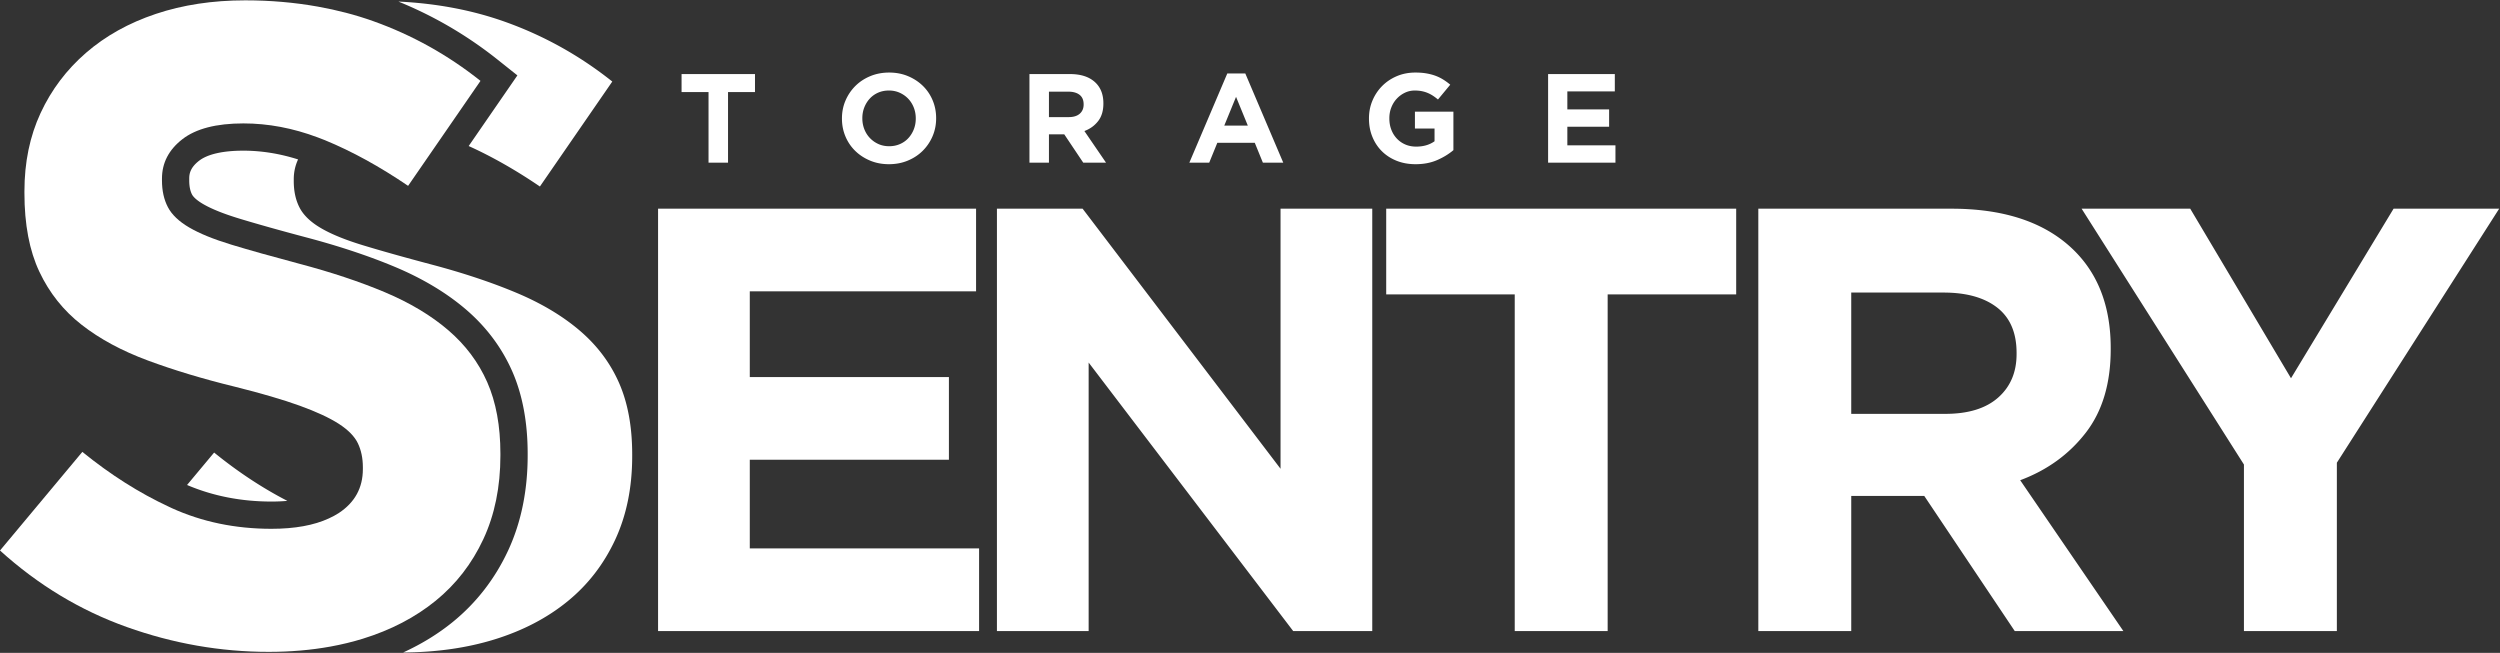
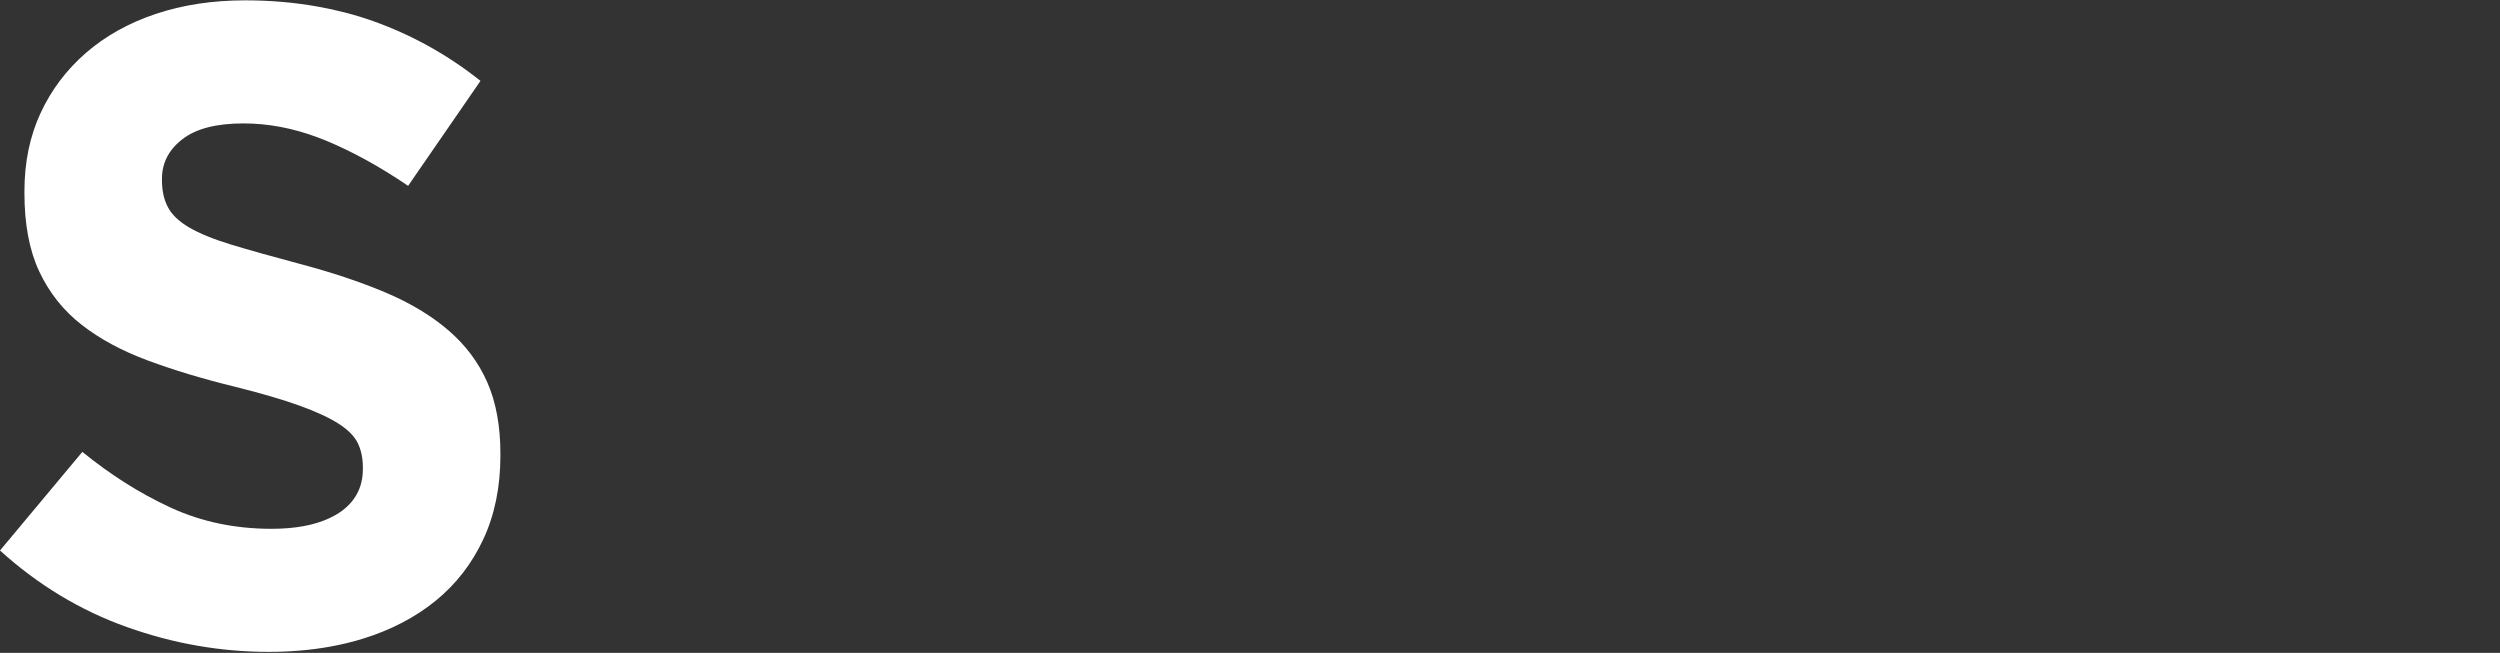
<svg xmlns="http://www.w3.org/2000/svg" xml:space="preserve" style="fill-rule:evenodd;clip-rule:evenodd;stroke-linejoin:round;stroke-miterlimit:2" viewBox="0 0 3592 938">
  <rect x="0" y="0" width="3592" height="938" fill="#333333" stroke="none" />
-   <path d="M1046.03 132.254v101.492h-28.012V132.254h-38.742v-25.833h105.496v25.833h-38.742ZM1315.77 170.083c0-5.458-.938-10.608-2.821-15.458-1.879-4.85-4.546-9.092-8-12.738-3.458-3.633-7.55-6.512-12.279-8.637-4.729-2.117-9.884-3.188-15.463-3.188-5.7 0-10.883 1.042-15.55 3.1-4.666 2.063-8.67 4.909-12.004 8.551-3.337 3.633-5.942 7.845-7.825 12.637-1.875 4.787-2.816 9.908-2.816 15.367v.366c0 5.459.941 10.613 2.816 15.459 1.883 4.85 4.55 9.095 8.008 12.737 3.455 3.633 7.517 6.521 12.188 8.638 4.667 2.125 9.846 3.179 15.546 3.179 5.579 0 10.733-1.021 15.467-3.092 4.725-2.054 8.754-4.904 12.091-8.55 3.334-3.633 5.942-7.846 7.821-12.637 1.883-4.788 2.821-9.917 2.821-15.367v-.367Zm24.192 25.559c-3.396 7.941-8.092 14.908-14.096 20.916-6 6-13.159 10.729-21.467 14.184-8.304 3.458-17.367 5.183-27.192 5.183-9.82 0-18.854-1.725-27.1-5.183-8.246-3.455-15.366-8.117-21.37-14.009-6.005-5.879-10.671-12.787-14.009-20.733-3.333-7.942-5-16.458-5-25.55v-.367c0-9.091 1.696-17.608 5.092-25.558 3.396-7.933 8.096-14.908 14.1-20.917 6-6 13.154-10.729 21.458-14.183 8.304-3.458 17.375-5.183 27.192-5.183 9.825 0 18.858 1.725 27.104 5.183 8.246 3.454 15.371 8.125 21.375 14.008 6 5.88 10.667 12.792 14.004 20.734 3.333 7.941 5.004 16.458 5.004 25.55v.366c0 9.092-1.704 17.617-5.095 25.559ZM1556.96 149.896c0-6.067-1.941-10.613-5.82-13.642-3.884-3.033-9.276-4.554-16.188-4.554h-27.829v36.562h28.375c6.912 0 12.212-1.637 15.912-4.904 3.7-3.279 5.55-7.65 5.55-13.095v-.367Zm-.541 83.85L1529.131 193h-22.008v40.746h-28.009V106.421h58.205c15.154 0 26.95 3.7 35.379 11.1 8.425 7.396 12.637 17.704 12.637 30.921v.358c0 10.312-2.516 18.713-7.545 25.192-5.034 6.496-11.613 11.25-19.738 14.283l31.104 45.471h-32.737ZM1775.95 139.163l-16.917 41.291h33.829l-16.912-41.291Zm38.563 94.583-11.642-28.554h-53.842l-11.642 28.554h-28.554l54.567-128.234h25.829l54.567 128.234h-29.283ZM2064.88 230.013c-9.037 3.941-19.375 5.912-31.016 5.912-9.938 0-19.005-1.637-27.188-4.904-8.187-3.275-15.221-7.821-21.1-13.646-5.879-5.817-10.458-12.737-13.733-20.733-3.275-8.005-4.908-16.738-4.908-26.192v-.367c0-9.091 1.662-17.608 5.004-25.558 3.329-7.933 7.962-14.908 13.908-20.917 5.946-6 12.975-10.729 21.1-14.183 8.125-3.458 17.033-5.183 26.742-5.183 5.696 0 10.883.391 15.55 1.183 4.666.787 9.004 1.908 13.004 3.362a60.46 60.46 0 0 1 11.275 5.459 83.41 83.41 0 0 1 10.187 7.454l-17.641 21.283c-2.429-2.062-4.85-3.883-7.279-5.458a47.502 47.502 0 0 0-7.542-4c-2.613-1.096-5.434-1.942-8.463-2.55-3.033-.6-6.366-.913-10-.913-5.1 0-9.854 1.071-14.279 3.196a38.539 38.539 0 0 0-11.641 8.567c-3.338 3.588-5.942 7.779-7.821 12.583-1.888 4.8-2.821 9.929-2.821 15.405v.358c0 5.841.933 11.217 2.821 16.141 1.879 4.921 4.545 9.205 7.995 12.846 3.463 3.65 7.521 6.471 12.192 8.475 4.667 2.017 9.854 3.013 15.55 3.013 10.425 0 19.225-2.563 26.375-7.692v-18.321h-28.187v-24.191h55.287v55.295c-6.546 5.576-14.341 10.338-23.371 14.276ZM2224.31 233.746V106.421h95.863v24.921h-68.208v25.829h60.016v24.921h-60.016v26.733h69.116v24.921h-96.771ZM945.508 906.746V299.85h456.909v118.779h-325.129v123.108h286.108v118.78h-286.108v127.45h329.462v118.779H945.508ZM1858.08 906.746l-293.913-385.817v385.817h-131.779V299.85h123.109l284.379 373.671V299.85h131.779v606.896H1858.08ZM2309.88 422.958v483.788h-133.517V422.958h-184.666V299.85h502.854v123.108H2309.88ZM2897.42 507.062c0-28.904-9.255-50.575-27.742-65.029-18.504-14.441-44.221-21.679-77.162-21.679h-132.655v174.275h135.25c32.946 0 58.23-7.804 75.863-23.416 17.629-15.6 26.446-36.409 26.446-62.425v-1.726Zm-2.6 399.684-130.054-194.204h-104.905v194.204h-133.512V299.85h277.433c72.25 0 128.45 17.638 168.634 52.887 40.17 35.255 60.254 84.392 60.254 147.388v1.733c0 49.134-12 89.163-35.979 120.075-23.988 30.929-55.346 53.621-94.067 68.059l148.258 216.754H2894.82ZM3357.6 664.85v241.896h-133.512V667.454L2990.867 299.85h156.054l144.787 243.621L3439.1 299.85h151.725l-233.225 365ZM743.392 108.329l-69.996 101.496c33.475 15.146 67.575 34.5 102.329 58.154l104.017-150.821C832.933 79.9 781.575 51.304 725.671 31.346 678.462 14.525 627.338 4.879 572.408 2.258c51.079 20.729 98.871 48.671 142.371 83.292l28.613 22.779ZM889.429 550.104c-12.596-28.6-31.283-53.504-56.046-74.75-24.787-21.233-55.2-39.441-91.258-54.608-36.079-15.154-77.137-28.804-123.192-40.958-39.125-10.392-71.487-19.496-97.125-27.3-25.637-7.8-45.85-16.03-60.621-24.709-14.783-8.641-24.987-18.404-30.633-29.241-5.65-10.834-8.475-23.609-8.475-38.363v-2.6c0-10.288 2.138-19.767 6.204-28.521-26.291-8.329-52.616-12.579-78.541-12.579-29.475 0-51.513 5.017-63.73 14.517-12.441 9.675-14.12 18.383-14.12 25.625v2.604c0 8.3 1.354 15.117 4.029 20.237 1 1.917 4.487 7.005 15.679 13.55 12.088 7.104 29.65 14.175 52.258 21.055 25.167 7.658 57.388 16.72 95.775 26.916 47.559 12.55 90.746 26.925 128.304 42.696 39.63 16.675 73.796 37.188 101.567 60.975 29.167 25.017 51.5 54.858 66.413 88.708 14.754 33.517 22.237 73.384 22.237 118.504v2.605c0 50.604-9.491 96.633-28.208 136.804l-.009.017c-18.824 40.366-45.479 74.75-79.224 102.229-21.213 17.266-45.176 31.954-71.538 43.983 47.954-.308 91.75-6.558 131.337-18.792 40.588-12.554 75.534-30.762 104.825-54.608 29.28-23.833 52.092-53.308 68.463-88.412 16.354-35.1 24.542-75.188 24.542-120.267v-2.6c0-39.854-6.317-74.104-18.913-102.717ZM412.858 719.65c-35.8-18.446-70.866-41.546-105.196-69.429l-38.9 46.6c36.838 15.733 77.563 23.8 121.284 23.8 8.096 0 15.687-.338 22.812-.971Z" style="fill:#fff;fill-rule:nonzero" />
  <path d="M700.075 549.146c-12.596-28.596-31.283-53.504-56.05-74.75-24.783-21.233-55.2-39.438-91.254-54.608-36.084-15.155-77.142-28.805-123.192-40.959-39.125-10.391-71.491-19.496-97.129-27.296-25.637-7.804-45.85-16.033-60.621-24.712-14.783-8.642-24.987-18.4-30.629-29.242-5.65-10.829-8.475-23.608-8.475-38.358v-2.604c0-22.534 9.754-41.384 29.254-56.555 19.5-15.154 48.759-22.75 87.758-22.75 35.609 0 71.221 6.763 106.825 20.125 3.4 1.275 6.796 2.53 10.196 3.93 39.005 16.041 78.859 37.921 119.609 65.654l49.746-72.129 54.27-78.692c-46.804-37.254-98.162-65.854-154.066-85.808-25.425-9.063-52.034-15.959-79.7-20.9C423.45 3.562 388.725.488 352.342.488c-46.809 0-89.655 6.504-128.492 19.499-38.867 13.005-72.279 31.659-100.279 55.909-27.992 24.283-49.729 53.1-65.233 86.466C42.842 195.738 35.1 233.221 35.1 274.825v2.6c0 45.079 7.175 82.783 21.512 113.108 14.342 30.35 34.538 55.7 60.621 76.063 26.063 20.371 57.779 37.496 95.159 51.35 37.379 13.879 79.083 26.446 125.158 37.704 38.233 9.55 69.296 18.654 93.208 27.308 23.892 8.667 42.579 17.346 56.046 26 13.471 8.68 22.596 18 27.388 27.955 4.775 9.979 7.17 21.454 7.17 34.458v2.6c0 26.875-11.5 47.9-34.454 63.058-4.421 2.921-9.3 5.471-14.412 7.829-21.446 9.892-48.854 14.925-82.454 14.925-52 0-99.904-9.958-143.663-29.912-1.246-.567-2.483-1.196-3.725-1.775-42.475-19.742-83.921-45.996-124.346-78.834L0 790.983c54.6 49.409 115.267 86.038 182.021 109.863 66.733 23.833 134.771 35.758 204.121 35.758 31.345 0 60.904-2.558 88.704-7.621 16.021-2.912 31.466-6.645 46.312-11.233 40.588-12.554 75.534-30.763 104.825-54.608 29.28-23.834 52.092-53.309 68.463-88.409 16.354-35.104 24.537-75.187 24.537-120.266v-2.605c0-39.854-6.316-74.104-18.908-102.716Z" style="fill:#fff;fill-rule:nonzero" />
</svg>